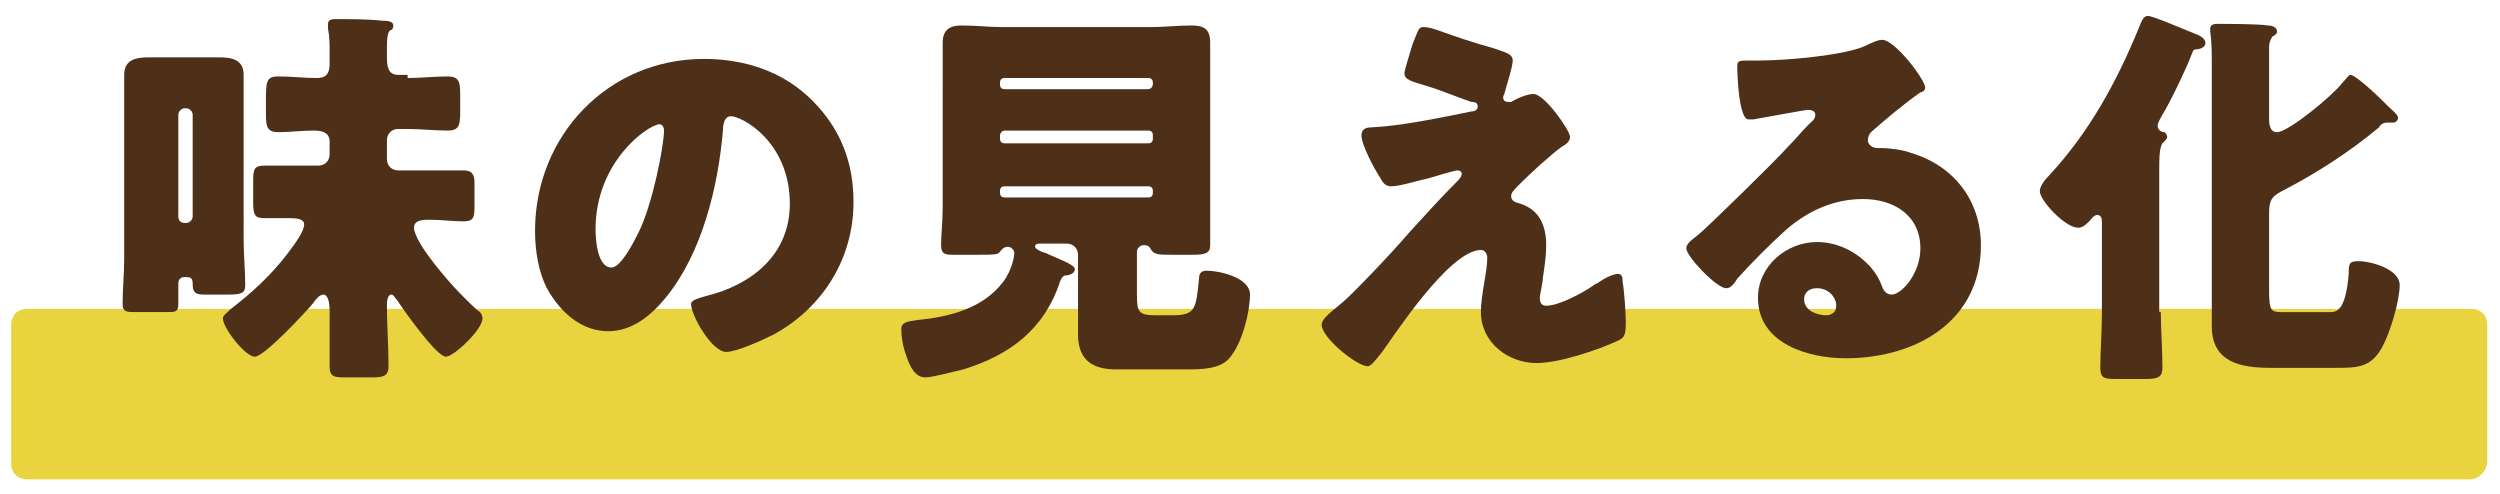
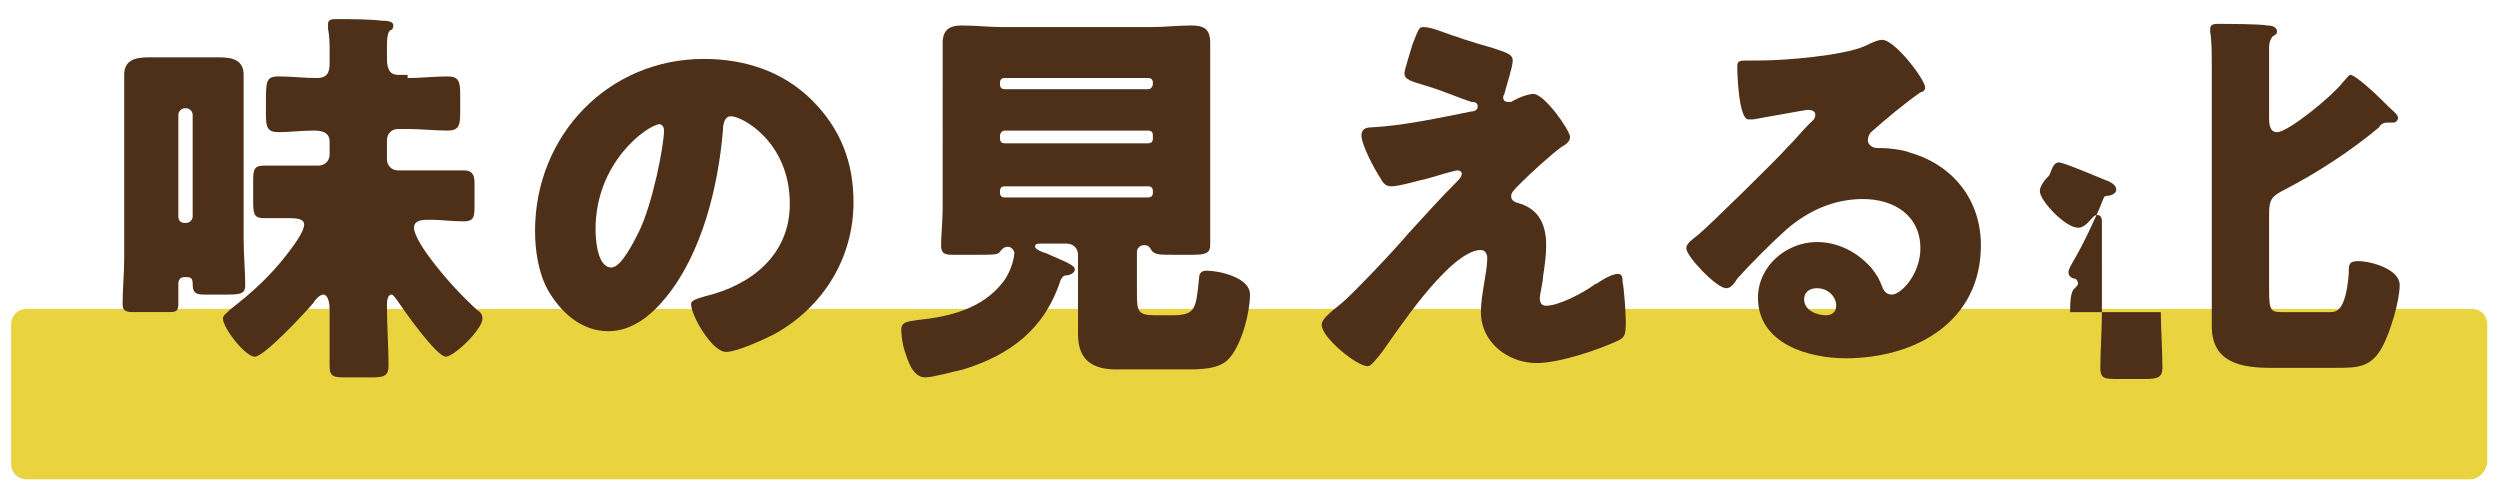
<svg xmlns="http://www.w3.org/2000/svg" version="1.1" id="レイヤー_1" x="0px" y="0px" viewBox="0 0 157 31" style="enable-background:new 0 0 157 31;" xml:space="preserve">
  <style type="text/css">
	.st0{fill:#E9D440;}
	.st1{fill:#4E3019;}
	.st2{fill:none;}
</style>
  <g>
    <path class="st0" d="M155.1,30.1H1.7c-0.6,0-1-0.4-1-1v-8.7c0-0.6,0.4-1,1-1h153.5c0.6,0,1,0.4,1,1v8.7   C156.1,29.6,155.7,30.1,155.1,30.1z" />
    <g>
      <path class="st1" d="M7.8,6.8c0-0.7,0-1.5,0-2.1c0-1,0.8-1.1,1.6-1.1c0.6,0,1.3,0,1.9,0h0.5c0.6,0,1.3,0,1.9,0    c0.8,0,1.6,0.1,1.6,1.1c0,0.4,0,1.3,0,2.2V15c0,1,0.1,2,0.1,2.9c0,0.5-0.2,0.6-1.1,0.6h-1.5c-0.6,0-0.7-0.2-0.7-0.7    c0-0.4-0.2-0.4-0.5-0.4s-0.4,0.2-0.4,0.4c0,0.5,0,0.9,0,1.3c0,0.5-0.2,0.5-0.7,0.5h-2c-0.5,0-0.8,0-0.8-0.5c0-1,0.1-1.9,0.1-2.9    V6.8z M11.2,13.6c0,0.3,0.2,0.4,0.4,0.4h0.1c0.2,0,0.4-0.2,0.4-0.4V7.2c0-0.2-0.2-0.4-0.4-0.4h-0.1c-0.2,0-0.4,0.2-0.4,0.4V13.6z     M25.6,4.9c0.8,0,1.7-0.1,2.5-0.1c0.7,0,0.8,0.3,0.8,1.1v1.2c0,0.8-0.1,1.1-0.8,1.1c-0.8,0-1.7-0.1-2.5-0.1h-0.6    c-0.4,0-0.7,0.3-0.7,0.7V10c0,0.4,0.3,0.7,0.7,0.7h1.4c0.9,0,1.8,0,2.7,0c0.5,0,0.7,0.2,0.7,0.8V13c0,0.7-0.1,0.9-0.7,0.9    c-0.7,0-1.4-0.1-2.1-0.1c-0.4,0-1,0-1,0.5c0,0.5,0.7,1.5,1,1.9c0.9,1.2,1.9,2.3,3,3.3c0.2,0.1,0.3,0.3,0.3,0.5    c0,0.7-1.8,2.4-2.3,2.4c-0.6,0-2.7-3-3.1-3.6c-0.1-0.1-0.2-0.3-0.3-0.3c-0.3,0-0.3,0.5-0.3,0.7c0,1.3,0.1,2.5,0.1,3.8    c0,0.6-0.3,0.7-1,0.7h-1.6c-0.8,0-1.1,0-1.1-0.7c0-0.9,0-1.8,0-2.7c0-0.2,0-0.5,0-0.8c0-0.5-0.1-1-0.4-1c-0.2,0-0.5,0.3-0.6,0.5    c-0.5,0.6-3.1,3.4-3.7,3.4c-0.6,0-2-1.8-2-2.4c0-0.2,0.2-0.3,0.5-0.6c1.3-1,2.5-2.1,3.5-3.4c0.3-0.4,1.1-1.4,1.1-1.9    c0-0.4-0.6-0.4-1-0.4c-0.7,0-1.2,0-1.5,0c-0.6,0-0.7-0.2-0.7-1v-1.4c0-0.7,0.1-0.9,0.7-0.9c0.9,0,1.8,0,2.7,0h0.7    c0.4,0,0.7-0.3,0.7-0.7V8.9c0-0.6-0.5-0.7-1-0.7c-0.8,0-1.5,0.1-2.2,0.1c-0.7,0-0.8-0.3-0.8-1.1V6.5c0-1.4,0-1.7,0.8-1.7    c0.8,0,1.6,0.1,2.4,0.1c0.6,0,0.8-0.3,0.8-0.9V3.3c0-0.5,0-1-0.1-1.5c0-0.1,0-0.2,0-0.3c0-0.3,0.3-0.3,0.5-0.3c0.9,0,2,0,2.9,0.1    c0.5,0,0.7,0.1,0.7,0.3c0,0.2-0.1,0.3-0.2,0.3c-0.2,0.2-0.2,0.7-0.2,1.1v0.7c0,0.8,0.3,1,0.7,1H25.6z" />
      <path class="st1" d="M51,6.3c1.8,1.8,2.6,3.9,2.6,6.4c0,3.5-1.9,6.6-5,8.3c-0.6,0.3-2.3,1.1-3,1.1c-0.9,0-2.2-2.3-2.2-3    c0-0.2,0.2-0.3,0.9-0.5c2.9-0.7,5.3-2.6,5.3-5.8c0-3.9-3-5.5-3.7-5.5c-0.4,0-0.5,0.5-0.5,0.9c-0.3,3.5-1.3,7.7-3.6,10.5    c-0.9,1.1-2.1,2.1-3.6,2.1c-1.7,0-3-1.2-3.8-2.6c-0.6-1.1-0.8-2.5-0.8-3.7c0-6,4.6-10.8,10.6-10.8C46.8,3.7,49.2,4.5,51,6.3z     M37.4,14.4c0,0.6,0.1,2.4,1,2.4c0.6,0,1.4-1.6,1.7-2.2c0.9-1.8,1.6-5.5,1.6-6.4c0-0.2-0.1-0.4-0.3-0.4    C40.6,7.9,37.4,10.2,37.4,14.4z" />
      <path class="st1" d="M60.5,23.2c-0.5,0.1-1.9,0.5-2.4,0.5c-0.8,0-1.1-1.1-1.3-1.7c-0.1-0.3-0.2-0.9-0.2-1.3c0-0.5,0.4-0.5,1-0.6    c2-0.2,4.1-0.7,5.4-2.4c0.6-0.8,0.7-1.7,0.7-1.8c0-0.2-0.2-0.4-0.4-0.4c-0.3,0-0.4,0.2-0.5,0.3C62.7,16,62.4,16,61.3,16h-1.5    c-0.5,0-0.7-0.1-0.7-0.6c0-0.6,0.1-1.5,0.1-2.4V5c0-0.8,0-1.5,0-2.3c0-0.8,0.4-1.1,1.2-1.1c0.9,0,1.7,0.1,2.5,0.1h9.4    c0.8,0,1.7-0.1,2.5-0.1c0.8,0,1.2,0.2,1.2,1.1c0,0.8,0,1.5,0,2.3v8c0,0.9,0,1.8,0,2.4c0,0.5-0.3,0.6-1.1,0.6h-1.2    c-0.9,0-1.2,0-1.4-0.3c-0.1-0.2-0.2-0.3-0.4-0.3h-0.1c-0.2,0-0.4,0.2-0.4,0.4v2.7c0,1.1,0.1,1.3,1.2,1.3h1c1.5,0,1.5-0.4,1.7-2.3    c0-0.4,0.2-0.5,0.5-0.5c0.7,0,2.7,0.4,2.7,1.5c0,1.1-0.5,3.1-1.3,4c-0.6,0.7-1.8,0.7-2.8,0.7h-4.3c-1.5,0-2.4-0.6-2.4-2.2    c0-0.4,0-1.2,0-1.7v-3.3c0-0.4-0.3-0.7-0.7-0.7h-1.7c-0.1,0-0.3,0-0.3,0.2c0,0.1,0.3,0.3,0.7,0.4c0.6,0.3,1.8,0.7,1.8,1    c0,0.3-0.4,0.4-0.6,0.4c-0.1,0-0.2,0.1-0.3,0.3C65.6,20.7,63.4,22.3,60.5,23.2z M62.8,5.3c0,0.2,0.1,0.3,0.3,0.3h9    c0.2,0,0.3-0.2,0.3-0.3V5.2c0-0.2-0.1-0.3-0.3-0.3h-9c-0.2,0-0.3,0.1-0.3,0.3V5.3z M62.8,8.7c0,0.2,0.1,0.3,0.3,0.3h9    c0.2,0,0.3-0.1,0.3-0.3V8.5c0-0.2-0.1-0.3-0.3-0.3h-9c-0.2,0-0.3,0.2-0.3,0.3V8.7z M62.8,12.1c0,0.2,0.1,0.3,0.3,0.3h9    c0.2,0,0.3-0.1,0.3-0.3V12c0-0.2-0.1-0.3-0.3-0.3h-9c-0.2,0-0.3,0.1-0.3,0.3V12.1z" />
      <path class="st1" d="M96.3,5.9c0.7,0,2.3,2.3,2.3,2.7c0,0.3-0.3,0.5-0.5,0.6c-0.7,0.5-2,1.7-2.6,2.3c-0.4,0.4-0.6,0.6-0.6,0.8    c0,0.3,0.2,0.4,0.6,0.5c1.2,0.4,1.6,1.4,1.6,2.6c0,0.7-0.1,1.3-0.2,2c0,0.3-0.2,1.1-0.2,1.3c0,0.3,0.1,0.5,0.4,0.5    c0.8,0,2.3-0.8,3-1.3c0,0,0.1-0.1,0.2-0.1c0.4-0.3,1-0.6,1.3-0.6c0.3,0,0.3,0.3,0.3,0.5c0.1,0.5,0.2,2,0.2,2.5    c0,0.9-0.1,1-0.5,1.2c-1.3,0.6-3.7,1.4-5.1,1.4c-1.8,0-3.5-1.3-3.5-3.2c0-1.1,0.4-2.5,0.4-3.4c0-0.2-0.1-0.5-0.4-0.5    c-2,0-5.6,5.6-6.2,6.4c-0.4,0.5-0.7,0.9-0.9,0.9c-0.7,0-2.9-1.8-2.9-2.6c0-0.3,0.3-0.6,1.3-1.4c0.6-0.5,3.1-3.1,4.2-4.4    c1-1.1,2-2.2,3-3.2c0.1-0.1,0.3-0.3,0.3-0.5c0-0.1-0.1-0.2-0.3-0.2c-0.1,0-1.5,0.4-1.8,0.5c-0.5,0.1-1.8,0.5-2.3,0.5    c-0.3,0-0.5-0.1-0.7-0.5c-0.4-0.6-1.2-2.1-1.2-2.7c0-0.4,0.3-0.5,0.6-0.5c2-0.1,4.3-0.6,6.3-1c0.2,0,0.4-0.1,0.4-0.3    s-0.1-0.3-0.4-0.3c-0.9-0.3-1.8-0.7-2.8-1c-1-0.3-1.4-0.4-1.4-0.8c0-0.2,0.3-1.1,0.5-1.8c0.4-1,0.4-1.1,0.7-1.1    c0.3,0,0.6,0.1,0.9,0.2c1.1,0.4,2.3,0.8,3.4,1.1c0.9,0.3,1.3,0.4,1.3,0.8c0,0.4-0.4,1.6-0.5,2c0,0.1-0.1,0.2-0.1,0.3    c0,0.2,0.1,0.3,0.3,0.3c0.1,0,0.2,0,0.2,0C95.4,6.1,96,5.9,96.3,5.9z" />
      <path class="st1" d="M120.9,5.5c0,0.2-0.2,0.3-0.3,0.3c-1,0.7-2.2,1.7-3.1,2.5c-0.1,0.1-0.2,0.3-0.2,0.5c0,0.3,0.3,0.5,0.6,0.5    c0.1,0,0.2,0,0.3,0c0.4,0,1.3,0.1,1.8,0.3c2.7,0.8,4.4,3,4.4,5.8c0,4.8-4.1,7.1-8.5,7.1c-2.3,0-5.5-0.9-5.5-3.8    c0-2,1.8-3.5,3.7-3.5c1.3,0,2.5,0.6,3.4,1.6c0.4,0.5,0.5,0.7,0.7,1.2c0.1,0.3,0.3,0.5,0.6,0.5c0.6,0,1.8-1.3,1.8-2.9    c0-2.1-1.7-3.1-3.6-3.1c-1.8,0-3.4,0.7-4.8,1.9c-0.9,0.8-2.3,2.2-3.1,3.1c-0.3,0.5-0.5,0.6-0.7,0.6c-0.6,0-2.5-2-2.5-2.5    c0-0.3,0.3-0.5,0.8-0.9c0.6-0.5,4.8-4.6,5.6-5.5c0.5-0.5,0.8-0.9,1.3-1.4c0.2-0.2,0.4-0.3,0.4-0.6c0-0.3-0.4-0.3-0.5-0.3    c-0.1,0-2.8,0.5-3.4,0.6c-0.1,0-0.2,0-0.3,0c-0.6,0-0.7-2.8-0.7-3.3V4.2c0-0.4,0.1-0.4,0.8-0.4h0.6c1.6,0,5.2-0.3,6.6-0.9    c0.6-0.3,0.9-0.4,1.1-0.4C119,2.5,120.9,5,120.9,5.5z M114.1,18.1c-0.4,0-0.8,0.2-0.8,0.7c0,0.7,0.8,1,1.4,1    c0.3,0,0.6-0.2,0.6-0.5C115.4,18.9,115,18.1,114.1,18.1z" />
-       <path class="st1" d="M135.7,19.6c0,1.1,0.1,2.3,0.1,3.5c0,0.6-0.3,0.7-1.1,0.7h-1.7c-0.8,0-1.1,0-1.1-0.7c0-1.1,0.1-2.3,0.1-3.5    V14c0-0.2,0-0.5-0.3-0.5c-0.2,0-0.4,0.3-0.5,0.4c-0.2,0.2-0.4,0.4-0.7,0.4c-0.8,0-2.4-1.7-2.4-2.3c0-0.3,0.3-0.7,0.6-1    c2.5-2.7,4.2-5.8,5.6-9.2c0.2-0.5,0.3-0.8,0.6-0.8c0.3,0,2.4,0.9,2.9,1.1c0.3,0.1,0.7,0.3,0.7,0.6c0,0.3-0.4,0.4-0.6,0.4    s-0.2,0.2-0.3,0.4c-0.3,0.8-1.3,2.9-1.8,3.7c-0.1,0.2-0.3,0.5-0.3,0.7c0,0.3,0.3,0.4,0.4,0.4s0.2,0.2,0.2,0.3    c0,0.1-0.1,0.2-0.2,0.3c-0.3,0.2-0.3,1-0.3,1.8V19.6z M147.6,4.7c0.3,0,1.5,1.1,2.1,1.7c0.1,0.1,0.2,0.2,0.3,0.3    c0.2,0.2,0.6,0.5,0.6,0.7c0,0.1-0.1,0.3-0.3,0.3h-0.4c-0.2,0-0.4,0.1-0.5,0.3c-1.8,1.5-3.8,2.8-5.9,3.9c-0.8,0.4-1,0.6-1,1.5v4.8    c0,1.3,0.1,1.4,0.8,1.4h3c0.4,0,1,0,1.2-2.4c0-0.6,0-0.8,0.6-0.8c0.8,0,2.6,0.5,2.6,1.5c0,1-0.6,3-1.1,3.9    c-0.7,1.3-1.6,1.3-2.9,1.3h-4.1c-1.8,0-3.7-0.3-3.7-2.6c0-0.8,0-1.5,0-2.2V4.2c0-0.8,0-1.6-0.1-2.2c0-0.1,0-0.2,0-0.2    c0-0.3,0.3-0.3,0.5-0.3c0.5,0,2.6,0,3.1,0.1c0.3,0,0.6,0.1,0.6,0.4c0,0.1-0.1,0.2-0.3,0.3c-0.1,0.2-0.2,0.3-0.2,0.7    c0,0.8,0,1.6,0,2.3v2.1c0,0.3,0,0.9,0.5,0.9c0.7,0,3.5-2.3,4.1-3.1C147.3,5,147.5,4.7,147.6,4.7z" />
+       <path class="st1" d="M135.7,19.6c0,1.1,0.1,2.3,0.1,3.5c0,0.6-0.3,0.7-1.1,0.7h-1.7c-0.8,0-1.1,0-1.1-0.7c0-1.1,0.1-2.3,0.1-3.5    V14c0-0.2,0-0.5-0.3-0.5c-0.2,0-0.4,0.3-0.5,0.4c-0.2,0.2-0.4,0.4-0.7,0.4c-0.8,0-2.4-1.7-2.4-2.3c0-0.3,0.3-0.7,0.6-1    c0.2-0.5,0.3-0.8,0.6-0.8c0.3,0,2.4,0.9,2.9,1.1c0.3,0.1,0.7,0.3,0.7,0.6c0,0.3-0.4,0.4-0.6,0.4    s-0.2,0.2-0.3,0.4c-0.3,0.8-1.3,2.9-1.8,3.7c-0.1,0.2-0.3,0.5-0.3,0.7c0,0.3,0.3,0.4,0.4,0.4s0.2,0.2,0.2,0.3    c0,0.1-0.1,0.2-0.2,0.3c-0.3,0.2-0.3,1-0.3,1.8V19.6z M147.6,4.7c0.3,0,1.5,1.1,2.1,1.7c0.1,0.1,0.2,0.2,0.3,0.3    c0.2,0.2,0.6,0.5,0.6,0.7c0,0.1-0.1,0.3-0.3,0.3h-0.4c-0.2,0-0.4,0.1-0.5,0.3c-1.8,1.5-3.8,2.8-5.9,3.9c-0.8,0.4-1,0.6-1,1.5v4.8    c0,1.3,0.1,1.4,0.8,1.4h3c0.4,0,1,0,1.2-2.4c0-0.6,0-0.8,0.6-0.8c0.8,0,2.6,0.5,2.6,1.5c0,1-0.6,3-1.1,3.9    c-0.7,1.3-1.6,1.3-2.9,1.3h-4.1c-1.8,0-3.7-0.3-3.7-2.6c0-0.8,0-1.5,0-2.2V4.2c0-0.8,0-1.6-0.1-2.2c0-0.1,0-0.2,0-0.2    c0-0.3,0.3-0.3,0.5-0.3c0.5,0,2.6,0,3.1,0.1c0.3,0,0.6,0.1,0.6,0.4c0,0.1-0.1,0.2-0.3,0.3c-0.1,0.2-0.2,0.3-0.2,0.7    c0,0.8,0,1.6,0,2.3v2.1c0,0.3,0,0.9,0.5,0.9c0.7,0,3.5-2.3,4.1-3.1C147.3,5,147.5,4.7,147.6,4.7z" />
    </g>
  </g>
  <rect y="23" class="st2" width="0" height="1" />
-   <rect x="22" class="st2" width="2" height="1" />
  <rect x="49" y="30" class="st2" width="2" height="1" />
  <rect x="156" y="25" class="st2" width="1" height="2" />
</svg>